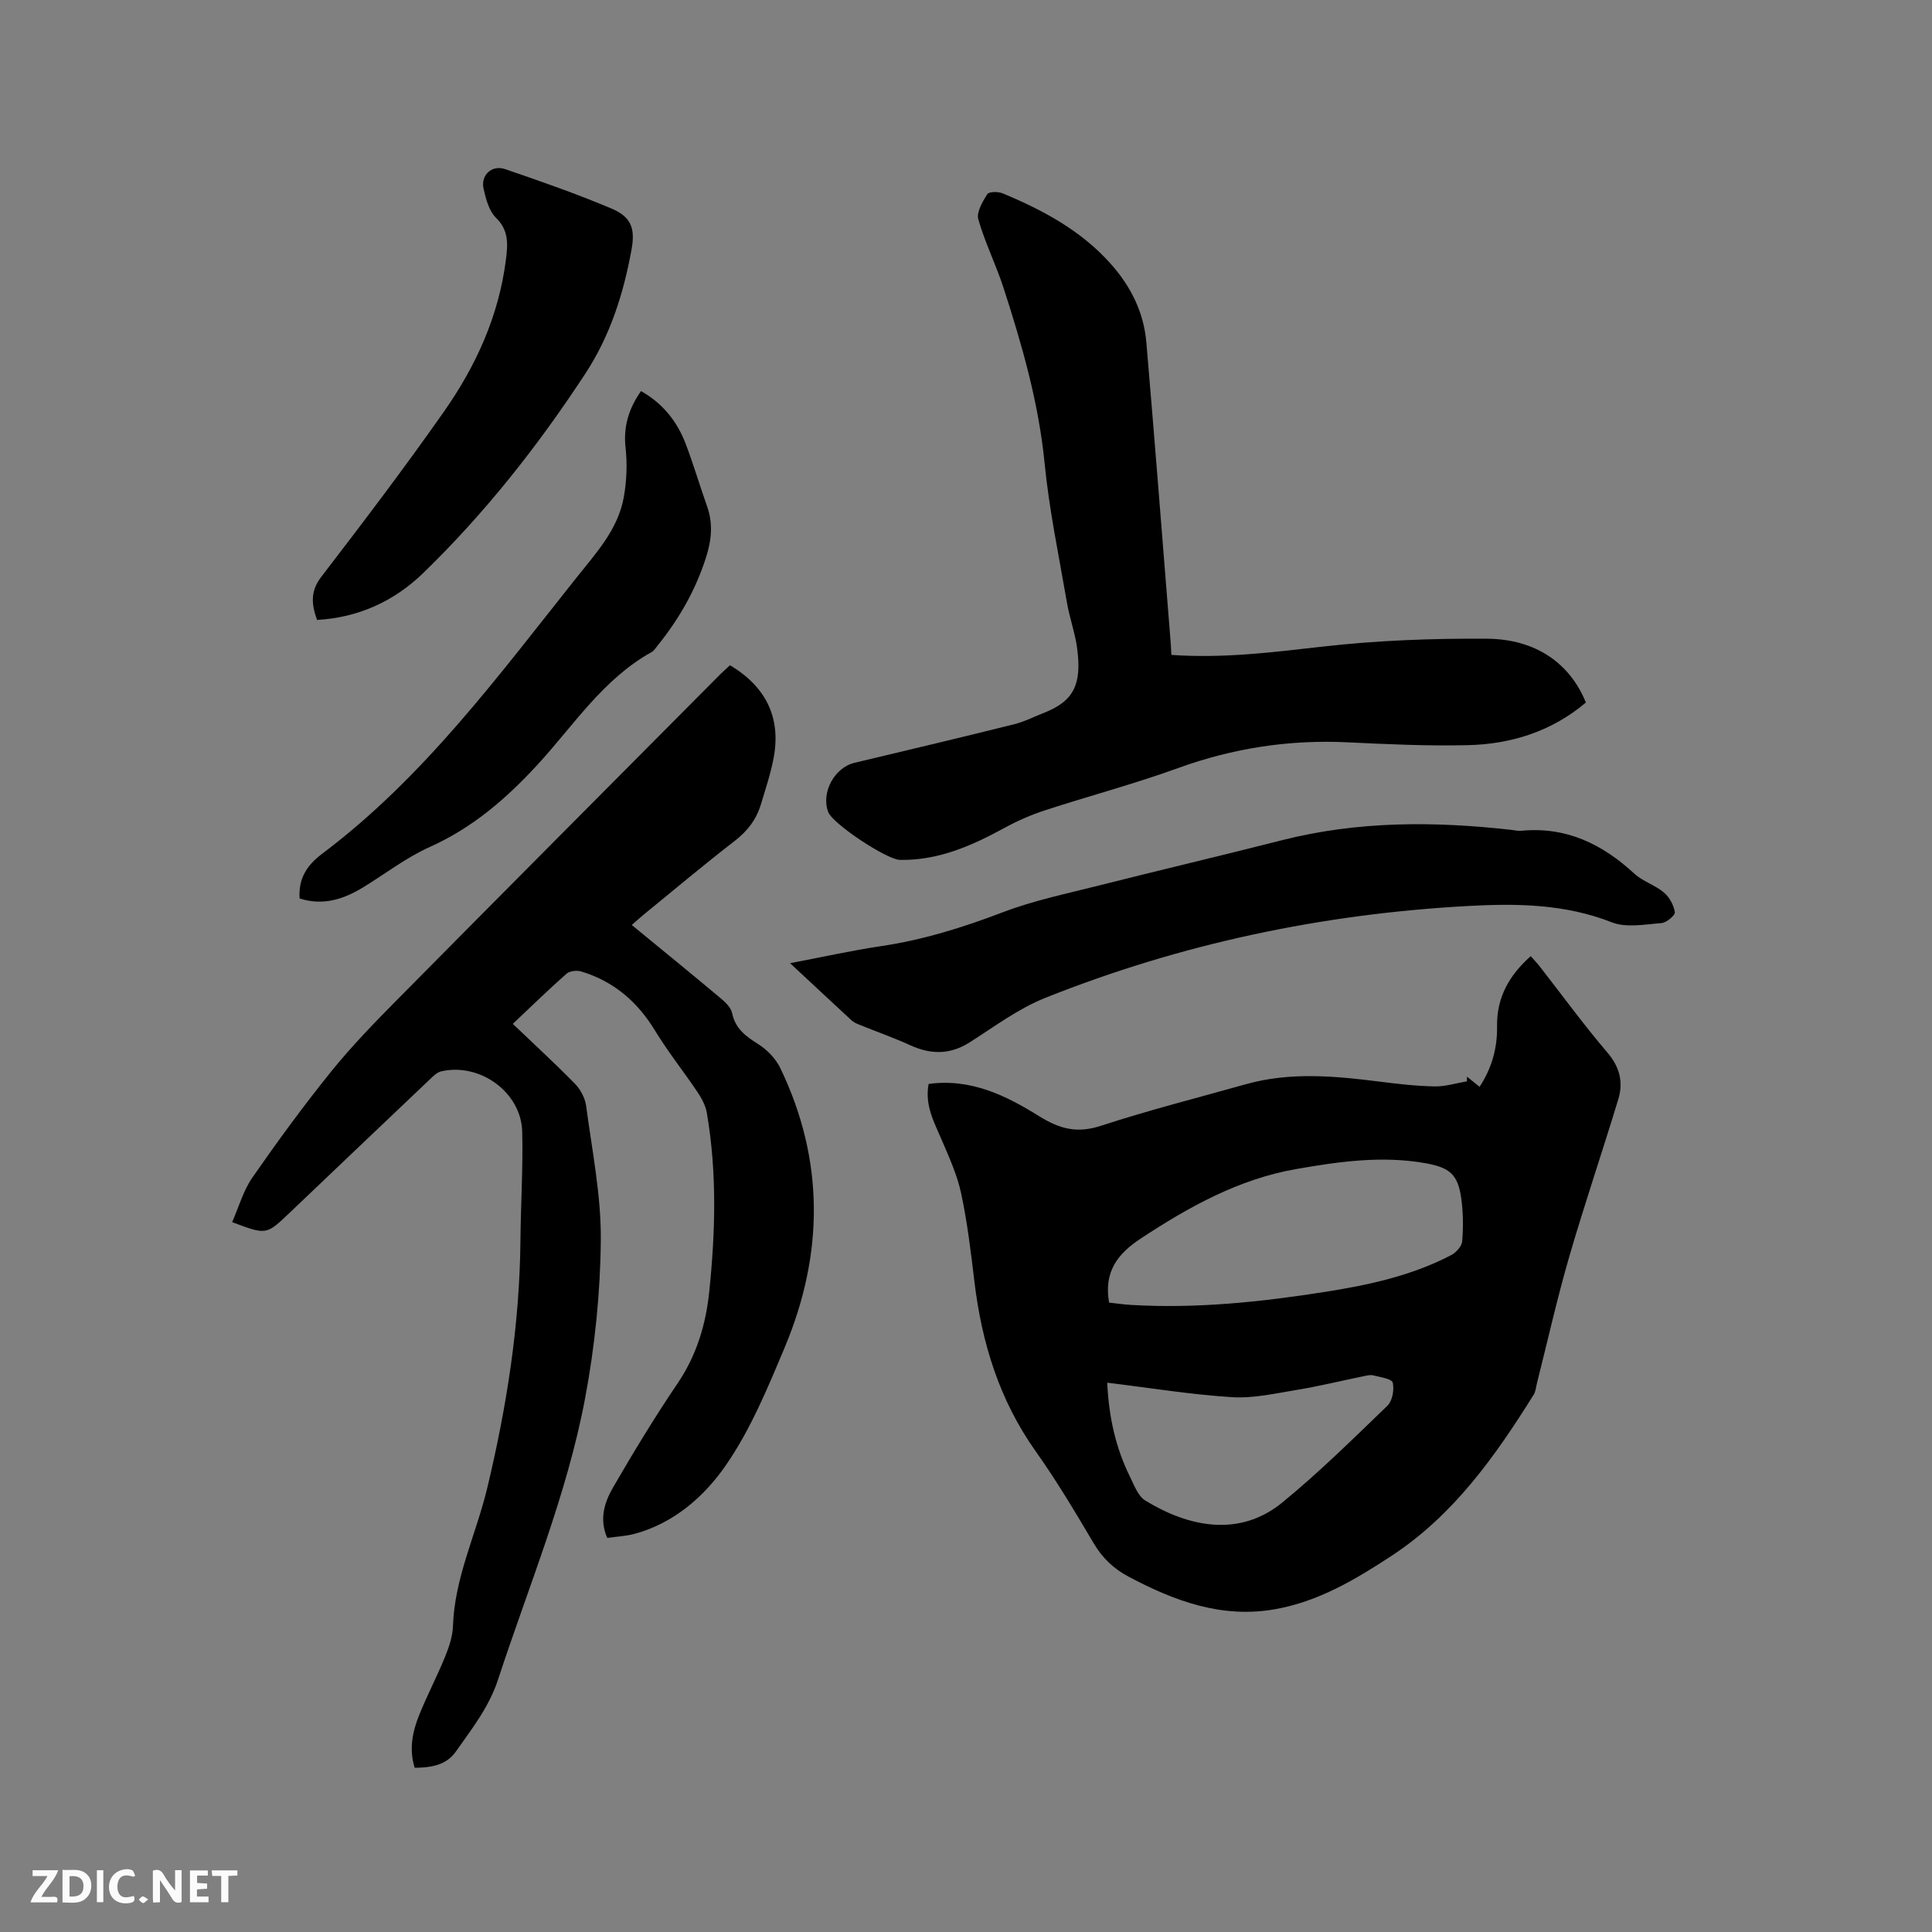
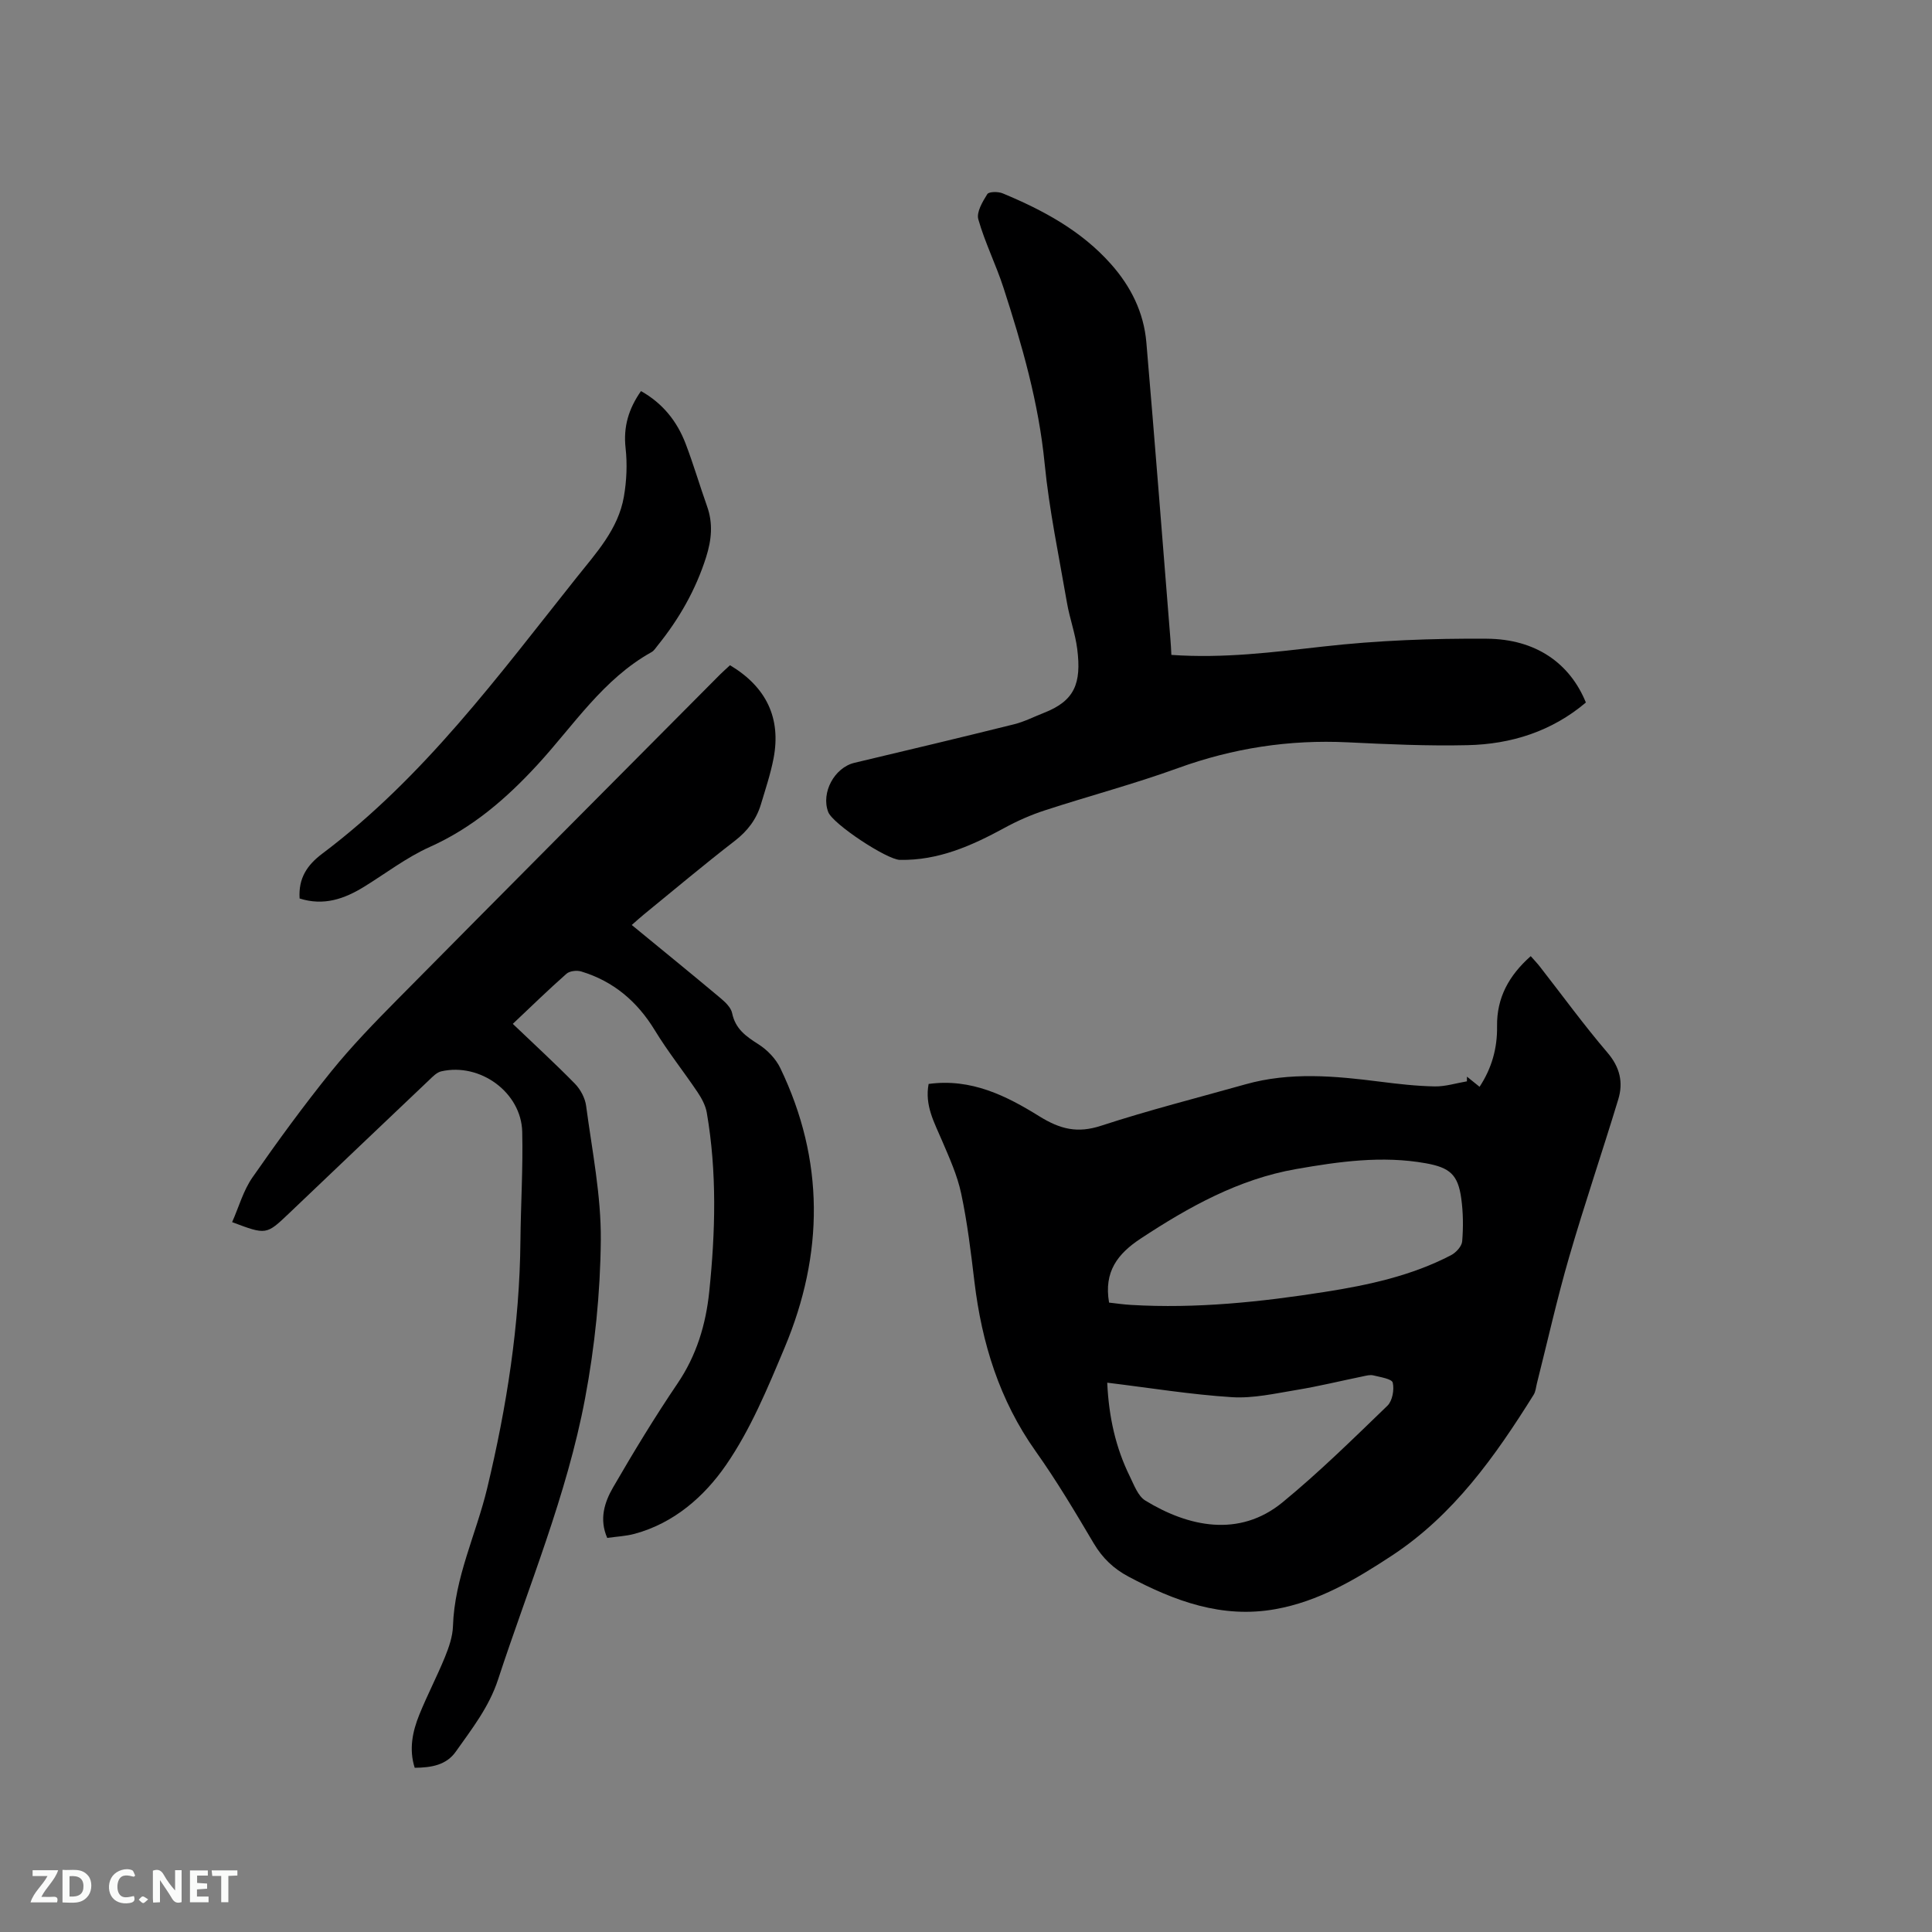
<svg xmlns="http://www.w3.org/2000/svg" enable-background="new 0 0 400 400" viewBox="0 0 400 400">
  <rect x="0" y="0" width="400" height="400" fill="#808080" stroke="none" />
  <path d="m192.26 224.42c8.85-1.21 16.15 2.49 22.91 6.69 4.34 2.69 7.9 3.57 12.81 1.96 9.85-3.22 19.92-5.77 29.91-8.58 9.2-2.59 18.47-1.73 27.76-.55 3.78.48 7.59.92 11.39.99 2.22.04 4.45-.68 6.67-1.05 0-.32.01-.65.01-.97.8.65 1.61 1.29 2.61 2.1 2.54-3.87 3.69-8.02 3.62-12.52-.09-5.93 2.47-10.54 6.97-14.53.74.84 1.38 1.5 1.94 2.23 4.63 5.93 9.06 12.03 13.95 17.75 2.58 3.02 3.3 6.16 2.24 9.65-3.31 10.92-7 21.73-10.18 32.68-2.5 8.62-4.46 17.4-6.66 26.11-.21.81-.26 1.73-.69 2.4-7.96 12.73-16.55 24.89-29.4 33.33-7.48 4.91-15.11 9.45-24.07 11.05-11.04 1.98-20.86-1.67-30.39-6.73-3.09-1.64-5.39-3.83-7.2-6.87-3.83-6.47-7.68-12.96-12.03-19.08-7.52-10.59-11.17-22.45-12.69-35.16-.73-6.1-1.46-12.22-2.74-18.22-.8-3.78-2.45-7.4-3.98-10.98-1.57-3.71-3.6-7.23-2.76-11.7zm37.36 45.27c1.44.16 3 .39 4.56.48 13.5.8 26.87-.61 40.16-2.7 9-1.41 17.92-3.34 26.09-7.6 1.02-.53 2.22-1.84 2.3-2.87.24-2.93.21-5.95-.19-8.86-.68-4.95-2.36-6.4-7.35-7.3-9.04-1.62-17.98-.35-26.84 1.2-11.9 2.08-22.23 7.84-32.21 14.41-4.73 3.13-7.63 6.82-6.52 13.24zm-.38 16.58c.33 7.12 1.75 13.47 4.69 19.43.87 1.77 1.68 4.04 3.19 4.97 8.85 5.42 19.42 7.76 28.43.36 7.59-6.23 14.62-13.16 21.7-19.99 1.03-1 1.45-3.32 1.1-4.78-.19-.79-2.58-1.14-4.02-1.5-.67-.17-1.47.06-2.2.21-4.56.93-9.09 2.05-13.67 2.8-4.44.73-8.99 1.78-13.41 1.5-8.53-.54-16.99-1.93-25.81-3z" fill="#000001" />
  <path d="m151.14 137.73c7.54 4.5 10.62 10.99 9.01 19.32-.62 3.21-1.67 6.34-2.61 9.48-.94 3.12-2.77 5.52-5.42 7.57-6.38 4.92-12.54 10.12-18.79 15.21-.8.65-1.57 1.36-2.53 2.2 6.27 5.15 12.35 10.09 18.35 15.12 1 .84 2.19 1.96 2.43 3.13.67 3.28 2.89 4.82 5.47 6.46 1.82 1.16 3.57 2.98 4.5 4.91 9.2 19.11 9.02 38.52.91 57.85-3.51 8.37-7.05 16.96-12.16 24.36-4.47 6.47-10.73 12.01-18.91 14.22-1.81.49-3.73.57-5.67.85-1.7-3.88-.57-7.38 1.21-10.46 4.23-7.3 8.61-14.53 13.34-21.51 3.95-5.82 5.87-12.23 6.57-19 1.28-12.36 1.62-24.76-.51-37.09-.26-1.48-1.06-2.96-1.91-4.23-2.89-4.3-6.15-8.38-8.84-12.8-3.64-5.98-8.57-10.17-15.25-12.19-.91-.27-2.38-.11-3.04.47-3.73 3.29-7.3 6.77-11.12 10.38 4.38 4.19 8.74 8.18 12.87 12.4 1.15 1.18 2.1 2.97 2.31 4.58 1.23 9.24 3.12 18.53 3.04 27.78-.1 10.95-1.23 22.03-3.26 32.8-3.77 20.03-11.69 38.88-18.01 58.18-1.87 5.72-5.43 10.23-8.76 14.95-1.95 2.76-5.01 3.3-8.5 3.33-1.22-3.83-.46-7.51.97-11.03 1.63-4.02 3.65-7.88 5.29-11.89.82-2.03 1.59-4.23 1.66-6.38.32-10.05 4.8-19.05 7.09-28.59 4.04-16.86 6.72-33.86 6.88-51.23.07-7.52.55-15.04.37-22.55-.19-8.15-8.71-14.36-16.76-12.52-.93.21-1.76 1.08-2.5 1.79-9.69 9.19-19.36 18.41-29.04 27.63-4.69 4.46-4.69 4.46-11.76 1.8 1.38-3.11 2.3-6.5 4.19-9.23 5.2-7.48 10.59-14.86 16.31-21.95 4.25-5.26 8.99-10.14 13.75-14.95 22.22-22.47 44.52-44.86 66.8-67.28.66-.65 1.37-1.27 2.03-1.89z" fill="#000001" />
  <path d="m242.52 135.59c10.85.76 21.09-.56 31.42-1.73 11.22-1.27 22.6-1.7 33.9-1.62 10.17.07 17.2 5.11 20.5 13.21-7.05 5.96-15.43 8.63-24.51 8.83-8.25.19-16.53-.19-24.78-.59-12.12-.59-23.77 1.2-35.2 5.35-9.04 3.28-18.38 5.75-27.54 8.74-2.89.94-5.72 2.19-8.39 3.65-6.77 3.69-13.68 6.75-21.61 6.6-2.69-.05-13.9-7.43-14.84-9.92-1.52-4.01 1.3-9.2 5.44-10.18 11.02-2.61 22.03-5.24 33.02-7.97 2.14-.53 4.15-1.57 6.22-2.38 6.34-2.48 7.78-6.08 6.88-13.21-.41-3.24-1.58-6.38-2.13-9.6-1.65-9.59-3.67-19.15-4.62-28.81-1.23-12.56-4.67-24.51-8.52-36.39-1.55-4.78-3.84-9.34-5.21-14.16-.42-1.48.88-3.66 1.86-5.22.33-.53 2.25-.55 3.18-.16 8.37 3.48 16.27 7.72 22.41 14.63 4.14 4.65 6.81 10.03 7.34 16.22 1.75 20.47 3.34 40.96 4.98 61.45.1 1.03.13 2.07.2 3.26z" fill="#000001" />
-   <path d="m163.58 199.42c6.74-1.28 12.71-2.62 18.75-3.52 8.75-1.29 17.05-3.88 25.3-7.03 6.38-2.43 13.17-3.84 19.82-5.52 12.62-3.19 25.29-6.17 37.91-9.38 15.75-4.01 31.65-3.96 47.65-2.14.63.07 1.28.24 1.9.18 9.29-.92 16.78 2.71 23.45 8.86 1.75 1.61 4.28 2.36 6.12 3.9 1.15.96 2.05 2.62 2.28 4.09.1.63-1.74 2.18-2.79 2.26-3.42.26-7.25 1.01-10.25-.16-9.68-3.8-19.59-3.94-29.68-3.39-30.25 1.64-59.56 7.81-87.68 19.05-5.53 2.21-10.48 5.93-15.57 9.17-4.08 2.6-8.05 2.57-12.33.62-3.44-1.57-7.03-2.83-10.54-4.25-.58-.23-1.18-.51-1.63-.92-4.05-3.74-8.06-7.49-12.71-11.82z" fill="#000001" />
  <path d="m62.03 186.02c-.27-4.2 1.56-6.92 4.68-9.27 21.03-15.8 36.45-36.81 52.62-57.12 4.08-5.13 8.67-10.05 9.84-16.8.57-3.29.72-6.76.35-10.07-.49-4.41.63-8.13 3.19-11.79 4.51 2.53 7.49 6.28 9.26 10.94 1.62 4.25 2.9 8.63 4.42 12.91 1.27 3.57.93 6.96-.2 10.54-2.15 6.77-5.58 12.77-10.01 18.26-.4.49-.76 1.1-1.28 1.39-10.04 5.58-16.13 15.18-23.62 23.32-6.46 7.02-13.45 13.06-22.29 17.02-4.79 2.15-9.07 5.44-13.57 8.22-4.11 2.54-8.39 4.04-13.39 2.45z" fill="#000001" />
-   <path d="m65.64 128.35c-1.17-3.27-1.41-5.95.89-8.94 8.64-11.25 17.23-22.56 25.37-34.17 6.62-9.43 11.37-19.81 12.84-31.45.4-3.19.66-6.06-2.06-8.71-1.44-1.41-2.08-3.88-2.56-5.99-.64-2.81 1.69-5.01 4.44-4.08 7.39 2.52 14.78 5.11 21.98 8.14 4.12 1.73 5.02 4.08 4.21 8.53-1.66 9.11-4.39 17.77-9.56 25.67-9.79 14.95-20.79 28.91-33.61 41.33-5.97 5.78-13.34 9.18-21.94 9.67z" fill="#000001" />
  <g fill="#fafbfa">
    <path d="m37.59 393.81c-.92.31-1.52.05-2-.78-.7-1.2-1.52-2.34-2.47-3.78v4.59c-.55.03-.95.05-1.41.07-.03-.37-.06-.64-.06-.91 0-1.91 0-3.81 0-5.7 1.13-.41 1.77-.03 2.29.91.62 1.11 1.38 2.14 2.31 3.19v-4.2h1.35v6.61z" />
    <path d="m12.94 393.88v-6.75c1.9.19 3.93-.54 5.37 1.29.8 1.01.78 2.88.03 3.97-1.37 1.97-3.4 1.51-5.4 1.49m1.45-1.22c2.04.12 2.92-.58 2.89-2.21-.03-1.51-.98-2.19-2.89-2z" />
    <path d="m11.81 393.87h-5.49c.68-2.18 2.47-3.48 3.51-5.45h-3.08v-1.21h5.29c-.71 2.13-2.44 3.48-3.47 5.51.86 0 1.63.04 2.39-.01.79-.05 1.14.21.85 1.16" />
    <path d="m39.33 393.86v-6.61h3.7v1.07h-2.22v1.52c.68.04 1.34.09 2.07.13v1.07c-.72.05-1.38.09-2.1.14v1.48h2.4v1.19h-3.85z" />
    <path d="m27.71 388.56c-1.15-.3-2.46-.61-3.1.64-.37.73-.41 1.93-.06 2.67.63 1.35 1.99.93 3.17.68.35.94-.01 1.32-.93 1.46-1.62.25-3.05-.27-3.76-1.48-.73-1.24-.6-3.03.31-4.17.88-1.11 2.71-1.7 4-1.16.32.13.44.74.65 1.12-.1.08-.19.16-.28.24" />
    <path d="m49.15 387.24v1.07c-.59.02-1.17.05-1.87.08v5.44h-1.48v-5.44h-1.85c-.05-.4-.08-.73-.13-1.15z" />
-     <path d="m20.06 387.21h1.33v6.62h-1.33z" />
    <path d="m30.68 393.25c-.49.38-.8.79-1.05.76-.32-.05-.6-.45-.9-.7.26-.24.51-.64.8-.67.29-.04.62.3 1.15.61" />
  </g>
</svg>